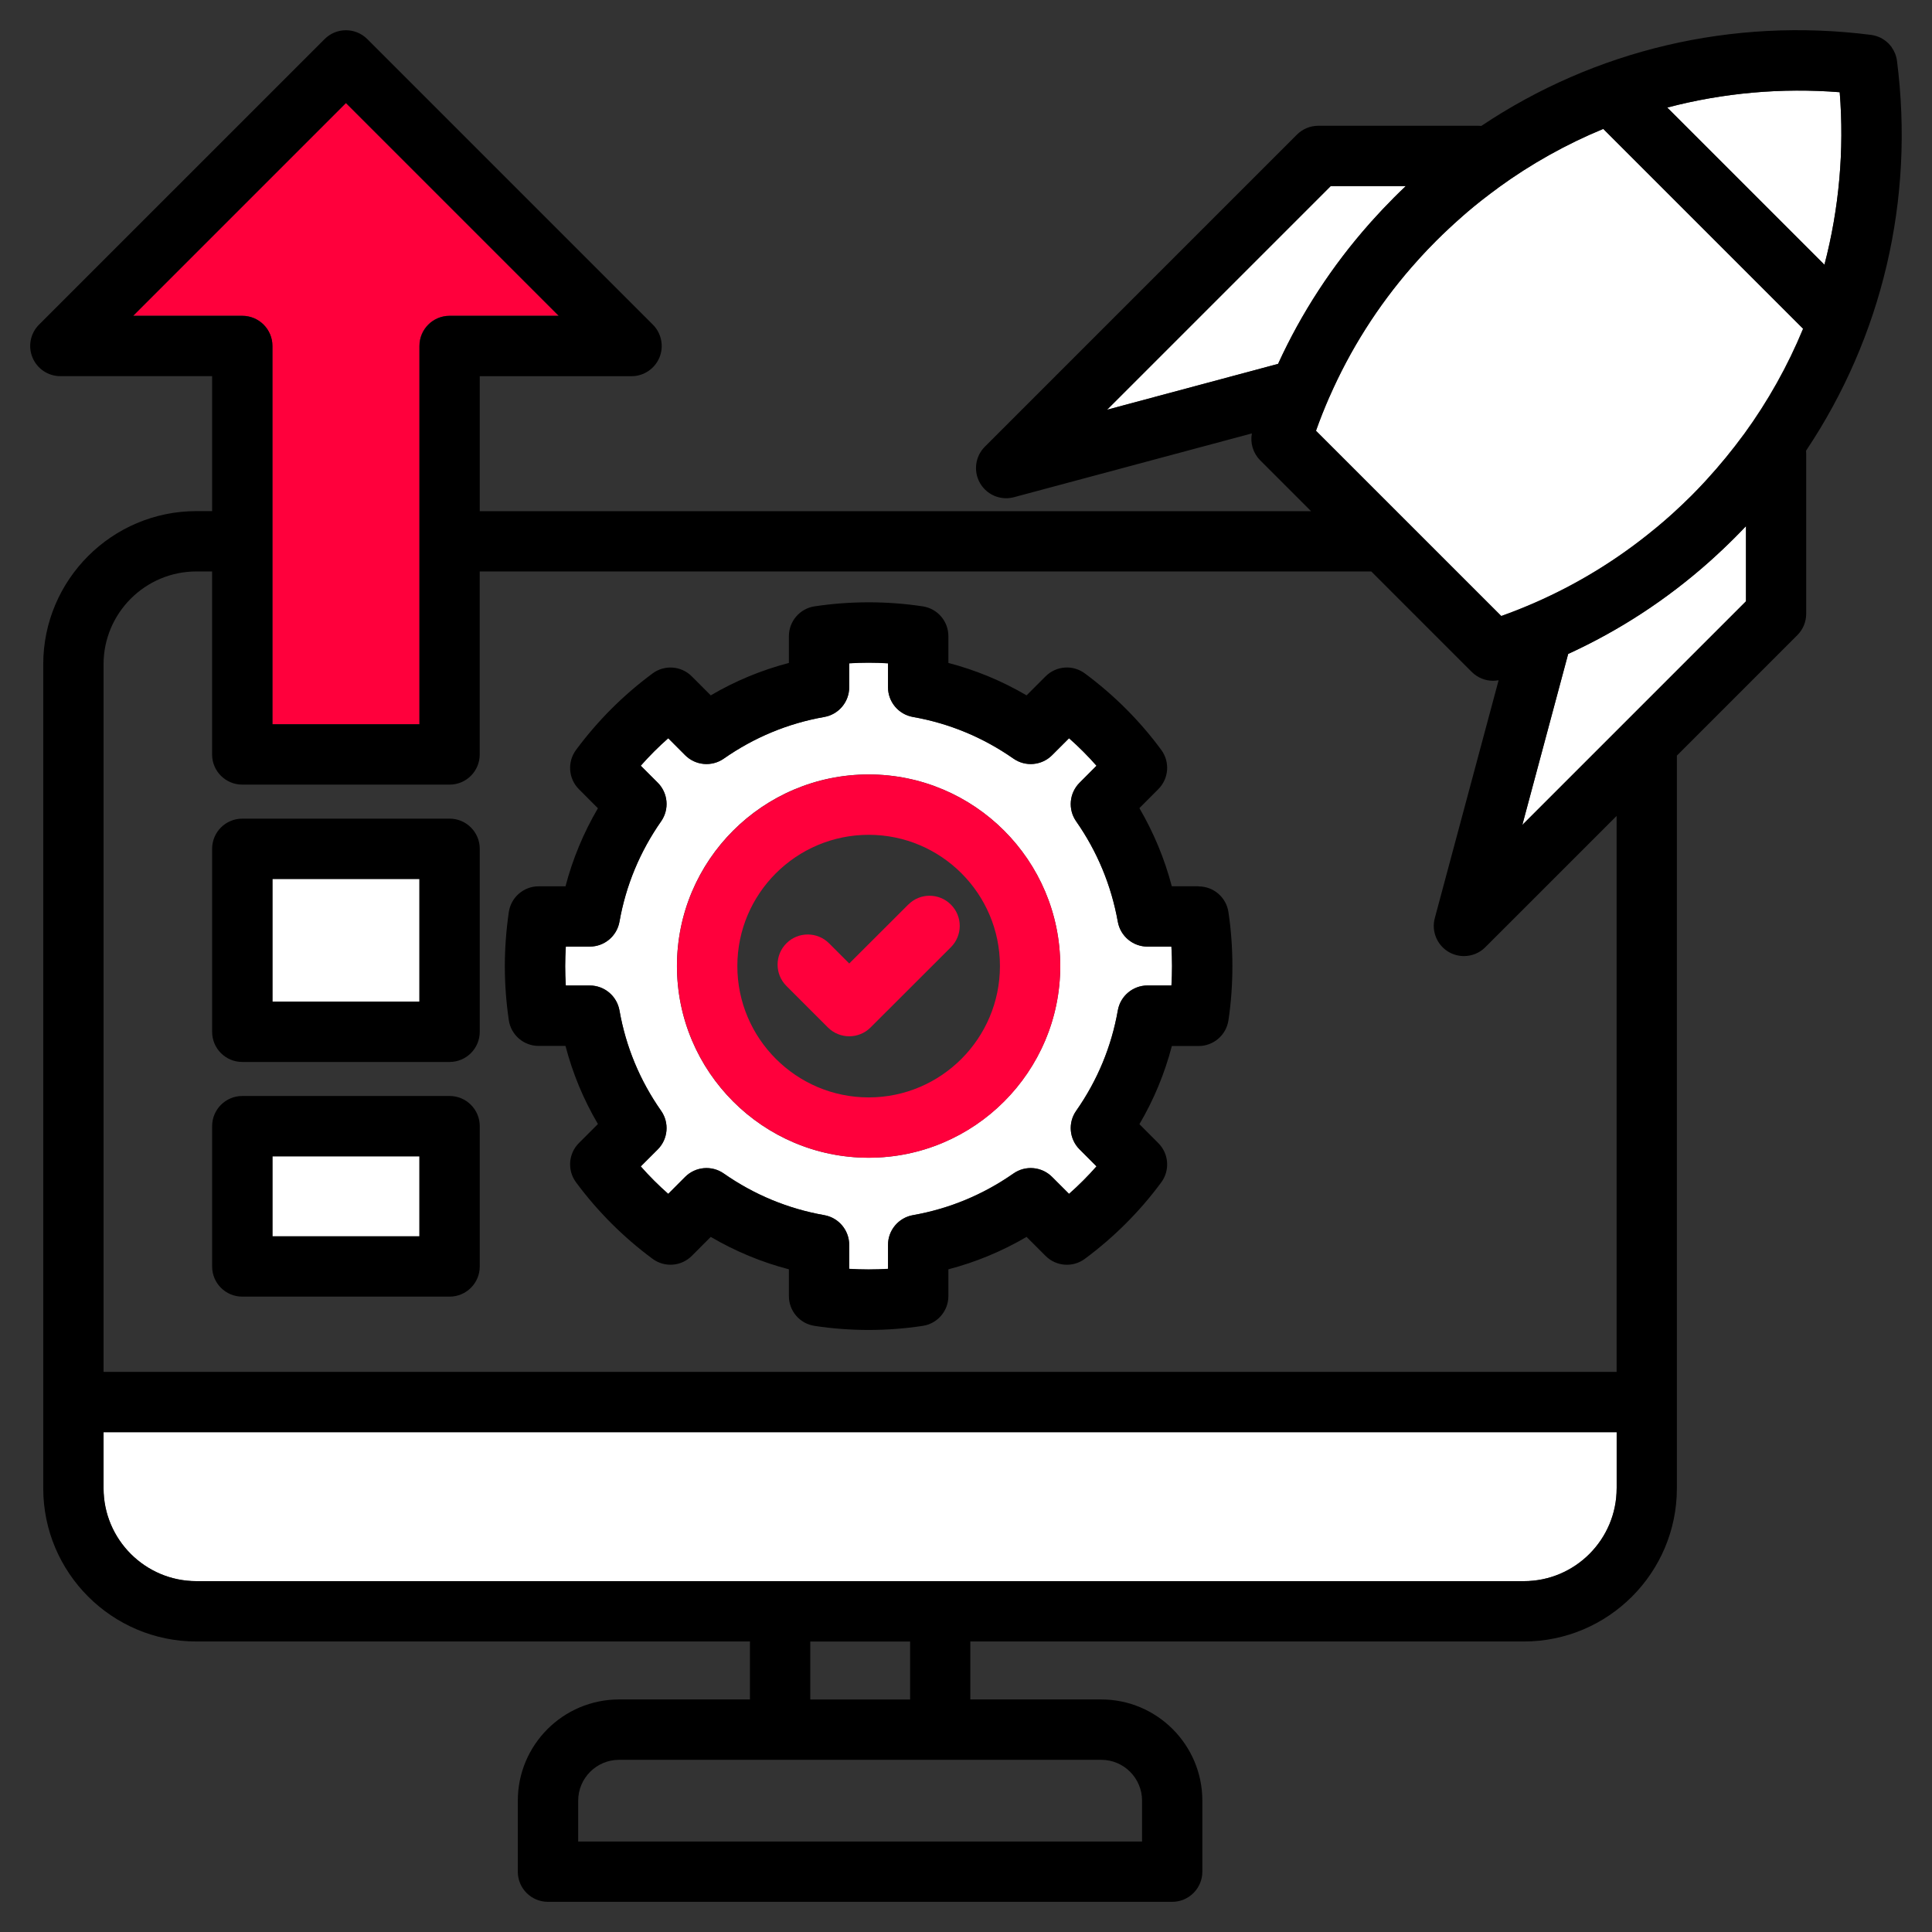
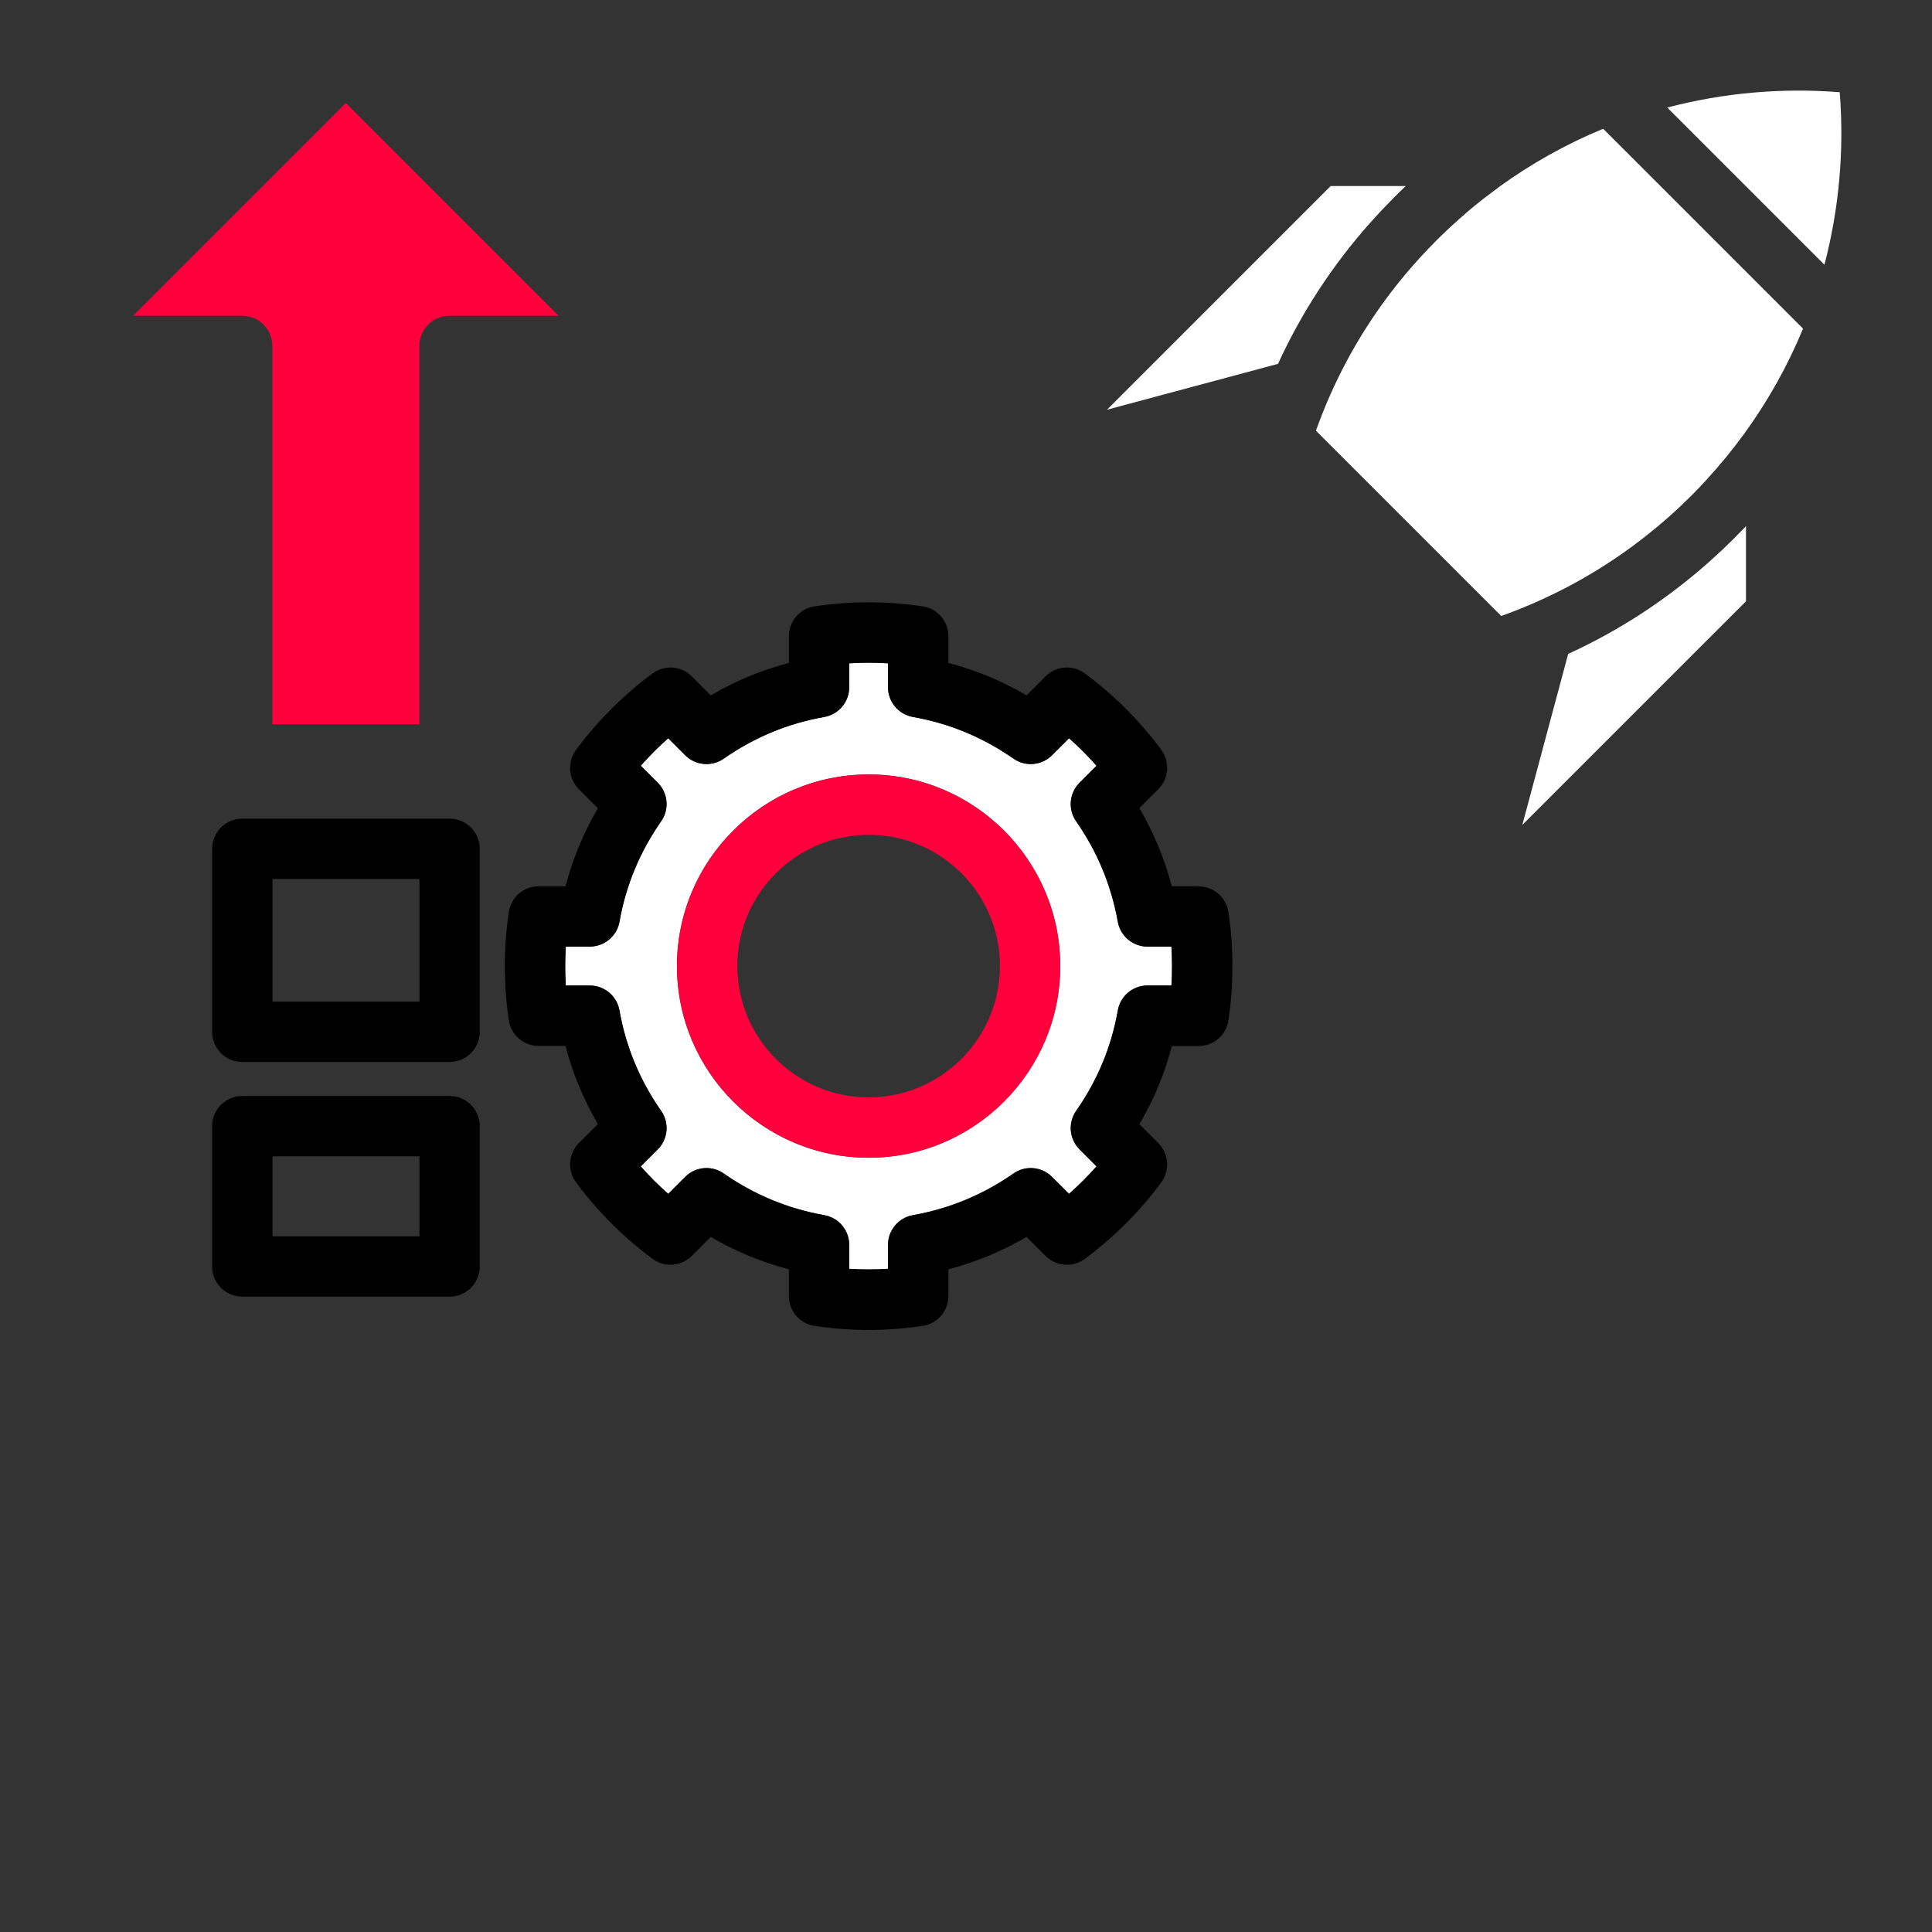
<svg xmlns="http://www.w3.org/2000/svg" width="60" height="60" viewBox="0 0 60 60" fill="none">
  <rect x="0" y="0" width="60" height="60" fill="#333333" stroke="none" />
  <g clip-path="url(#clip0_70_128)">
    <mask id="mask0_70_128" style="mask-type:luminance" maskUnits="userSpaceOnUse" x="0" y="0" width="60" height="60">
      <path d="M60 0H0V60H60V0Z" fill="white" />
    </mask>
    <g mask="url(#mask0_70_128)">
      <path d="M35.636 29.396C35.183 29.396 34.794 29.071 34.714 28.625C34.511 27.493 34.075 26.443 33.42 25.505C33.16 25.134 33.205 24.629 33.525 24.308L34.052 23.779C33.787 23.478 33.502 23.193 33.199 22.925L32.672 23.452C32.35 23.773 31.845 23.818 31.473 23.558C30.528 22.898 29.479 22.463 28.352 22.264C27.904 22.185 27.577 21.796 27.577 21.342V20.598C27.175 20.572 26.772 20.572 26.372 20.598V21.342C26.372 21.796 26.044 22.185 25.597 22.264C24.471 22.462 23.421 22.898 22.476 23.558C22.104 23.818 21.597 23.773 21.276 23.451L20.751 22.925C20.449 23.191 20.164 23.476 19.898 23.778L20.425 24.305C20.747 24.626 20.791 25.131 20.531 25.504C19.871 26.448 19.436 27.496 19.237 28.621C19.159 29.069 18.77 29.395 18.315 29.395H17.571C17.558 29.598 17.551 29.8 17.551 29.999C17.551 30.199 17.557 30.402 17.57 30.604H18.315C18.77 30.604 19.159 30.931 19.237 31.379C19.436 32.506 19.871 33.555 20.53 34.495C20.791 34.867 20.747 35.374 20.425 35.695L19.898 36.222C20.164 36.524 20.449 36.809 20.751 37.075L21.276 36.549C21.597 36.227 22.104 36.182 22.476 36.442C23.421 37.102 24.471 37.537 25.597 37.736C26.044 37.815 26.372 38.204 26.372 38.658V39.403C26.772 39.428 27.175 39.428 27.577 39.403V38.658C27.577 38.204 27.904 37.815 28.352 37.736C29.478 37.538 30.528 37.102 31.473 36.442C31.845 36.182 32.35 36.227 32.672 36.548L33.199 37.075C33.502 36.808 33.787 36.522 34.052 36.221L33.525 35.692C33.203 35.37 33.16 34.865 33.422 34.494C34.08 33.554 34.516 32.505 34.714 31.378C34.793 30.93 35.182 30.603 35.636 30.603H36.379C36.391 30.405 36.397 30.204 36.397 29.998C36.397 29.792 36.391 29.593 36.378 29.394H35.636V29.396ZM26.976 35.954C23.694 35.954 21.023 33.283 21.023 30.001C21.023 26.718 23.694 24.051 26.976 24.051C30.259 24.051 32.926 26.721 32.926 30.001C32.926 33.281 30.257 35.954 26.976 35.954Z" fill="white" />
-       <path d="M8.461 27.296H13.025V31.106H8.461V27.296Z" fill="white" />
      <path d="M46.525 5.829C46.525 5.829 46.514 5.839 46.51 5.842C46.357 5.953 46.207 6.067 46.057 6.183C46.032 6.204 46.005 6.224 45.979 6.244C45.84 6.354 45.701 6.468 45.565 6.584C45.513 6.629 45.461 6.674 45.409 6.72C45.325 6.794 45.242 6.868 45.16 6.943C45.101 6.997 45.043 7.051 44.985 7.104C44.86 7.223 44.734 7.341 44.614 7.463L44.609 7.468C44.604 7.472 44.6 7.477 44.595 7.482C44.507 7.57 44.42 7.66 44.334 7.749C44.273 7.813 44.212 7.878 44.152 7.944C44.126 7.972 44.1 8 44.075 8.028C44.002 8.109 43.929 8.19 43.858 8.272C43.851 8.28 43.844 8.288 43.837 8.295C42.783 9.507 41.928 10.857 41.285 12.323C41.284 12.325 41.283 12.328 41.281 12.331C41.132 12.673 40.994 13.021 40.867 13.375L46.621 19.129C46.978 19.003 47.329 18.863 47.672 18.712C49.008 18.127 50.248 17.364 51.374 16.436C51.401 16.414 51.428 16.392 51.456 16.369C51.521 16.315 51.585 16.26 51.65 16.205C51.694 16.167 51.737 16.129 51.782 16.09C51.835 16.044 51.888 15.997 51.94 15.95C51.999 15.897 52.057 15.842 52.115 15.788C52.155 15.751 52.194 15.714 52.234 15.677C52.333 15.583 52.431 15.488 52.529 15.391C52.663 15.256 52.796 15.118 52.927 14.976C52.949 14.953 52.971 14.928 52.994 14.903C53.404 14.456 53.795 13.981 54.159 13.483L54.162 13.478C54.906 12.456 55.519 11.358 55.995 10.206L49.788 3.999C48.638 4.474 47.543 5.085 46.524 5.827L46.525 5.829Z" fill="white" />
      <path d="M53.501 17.061C53.478 17.083 53.453 17.105 53.43 17.128C53.315 17.235 53.198 17.342 53.081 17.448L53.078 17.45C51.762 18.619 50.295 19.578 48.701 20.308L47.277 25.619L54.223 18.673V16.339C54.102 16.467 53.98 16.593 53.855 16.717C53.739 16.833 53.621 16.948 53.501 17.061Z" fill="white" />
      <path d="M8.459 10.744V22.493H13.024V10.744C13.024 10.226 13.443 9.807 13.96 9.807H17.349L10.741 3.199L4.133 9.807H7.522C8.039 9.807 8.458 10.227 8.458 10.744H8.459Z" fill="#FF003C" />
-       <path d="M8.461 35.911H13.025V38.395H8.461V35.911Z" fill="white" />
      <path d="M42.6 6.867C42.682 6.776 42.764 6.685 42.847 6.596C42.882 6.559 42.916 6.521 42.951 6.485C43.06 6.371 43.169 6.258 43.281 6.145C43.283 6.143 43.286 6.139 43.286 6.139C43.408 6.017 43.531 5.897 43.657 5.778H41.325L34.379 12.724L39.69 11.3C40.415 9.717 41.367 8.258 42.525 6.949C42.549 6.921 42.574 6.894 42.598 6.867H42.6Z" fill="white" />
-       <path d="M3.215 46.221C3.215 47.812 4.509 49.104 6.098 49.104H47.325C48.913 49.104 50.206 47.81 50.206 46.221V44.477H3.215V46.221Z" fill="white" />
      <path d="M51.777 3.34L56.659 8.222C57.116 6.479 57.278 4.66 57.134 2.864C55.334 2.721 53.516 2.883 51.779 3.34H51.777Z" fill="white" />
      <path d="M13.963 25.424H7.524C7.006 25.424 6.588 25.843 6.588 26.36V32.044C6.588 32.562 7.007 32.98 7.524 32.98H13.963C14.48 32.98 14.899 32.56 14.899 32.044V26.36C14.899 25.842 14.479 25.424 13.963 25.424ZM13.026 31.107H8.462V27.298H13.026V31.107Z" fill="black" />
-       <path d="M58.747 1.464C58.743 1.457 58.736 1.451 58.73 1.444C58.704 1.411 58.678 1.378 58.649 1.349C58.641 1.342 58.633 1.335 58.624 1.328C58.595 1.301 58.566 1.274 58.533 1.251C58.528 1.247 58.524 1.245 58.519 1.243C58.481 1.217 58.444 1.193 58.403 1.172H58.401C58.309 1.128 58.211 1.097 58.105 1.083C53.785 0.534 49.527 1.553 46.003 3.911C45.973 3.907 45.942 3.906 45.912 3.906H40.94C40.691 3.906 40.453 4.005 40.278 4.18L30.585 13.873C30.285 14.173 30.224 14.637 30.436 15.004C30.606 15.299 30.919 15.473 31.247 15.473C31.328 15.473 31.409 15.462 31.49 15.441L38.878 13.46C38.822 13.762 38.916 14.075 39.136 14.295L40.716 15.875H14.899V11.683H19.613C19.991 11.683 20.333 11.454 20.479 11.104C20.624 10.754 20.543 10.351 20.276 10.083L11.406 1.213C11.04 0.848 10.447 0.848 10.082 1.213L1.212 10.082C0.944 10.35 0.864 10.752 1.009 11.103C1.154 11.453 1.495 11.682 1.875 11.682H6.588V15.873H6.1C3.477 15.873 1.343 18.007 1.343 20.63V46.221C1.343 48.844 3.477 50.978 6.1 50.978H23.29V52.778H19.224C17.49 52.778 16.081 54.188 16.081 55.921V58.127C16.081 58.645 16.5 59.063 17.017 59.063H36.403C36.92 59.063 37.34 58.643 37.34 58.127V55.921C37.34 54.188 35.931 52.778 34.2 52.778H30.134V50.978H47.324C49.946 50.978 52.077 48.844 52.077 46.221V23.466L55.819 19.724C55.995 19.548 56.093 19.311 56.093 19.062V14.09C56.093 14.058 56.091 14.028 56.089 13.997C58.446 10.47 59.465 6.212 58.913 1.893C58.893 1.734 58.833 1.588 58.744 1.464H58.747ZM39.693 11.301L34.382 12.725L41.328 5.779H43.66C43.534 5.897 43.411 6.018 43.289 6.14C43.287 6.142 43.283 6.146 43.283 6.146C43.172 6.257 43.062 6.371 42.954 6.485C42.919 6.523 42.885 6.559 42.85 6.597C42.767 6.686 42.683 6.776 42.602 6.868C42.578 6.894 42.553 6.923 42.529 6.95C41.37 8.259 40.418 9.718 39.694 11.301H39.693ZM4.136 9.808L10.744 3.2L17.352 9.808H13.963C13.446 9.808 13.027 10.227 13.027 10.744V22.493H8.462V10.744C8.462 10.226 8.043 9.808 7.526 9.808H4.137H4.136ZM34.203 54.653C34.901 54.653 35.468 55.223 35.468 55.922V57.191H17.956V55.922C17.956 55.223 18.525 54.653 19.225 54.653H34.203ZM25.164 52.779V50.979H28.264V52.779H25.164ZM50.207 46.221C50.207 47.812 48.915 49.104 47.326 49.104H6.1C4.51 49.104 3.217 47.81 3.217 46.221V44.478H50.208V46.221H50.207ZM50.207 42.604H3.216V20.63C3.216 19.04 4.51 17.747 6.099 17.747H6.587V23.431C6.587 23.949 7.007 24.367 7.524 24.367H13.962C14.48 24.367 14.898 23.948 14.898 23.431V17.747H42.586L45.707 20.868C45.885 21.046 46.124 21.142 46.369 21.142C46.426 21.142 46.484 21.135 46.541 21.125L44.559 28.513C44.449 28.923 44.629 29.355 44.995 29.567C45.142 29.651 45.304 29.692 45.464 29.692C45.707 29.692 45.947 29.598 46.126 29.418L50.205 25.34V42.604H50.207ZM54.223 18.674L47.277 25.62L48.701 20.309C50.295 19.579 51.762 18.62 53.078 17.451L53.08 17.448C53.199 17.344 53.315 17.237 53.429 17.128C53.453 17.106 53.477 17.084 53.501 17.062C53.62 16.949 53.739 16.834 53.855 16.718C53.979 16.594 54.102 16.468 54.223 16.34V18.674ZM54.165 13.482L54.162 13.486C53.797 13.984 53.407 14.459 52.997 14.907C52.975 14.931 52.953 14.955 52.93 14.979C52.799 15.12 52.667 15.259 52.532 15.394C52.434 15.491 52.336 15.586 52.238 15.68C52.198 15.717 52.158 15.754 52.118 15.791C52.059 15.845 52.002 15.899 51.944 15.953C51.891 16 51.838 16.048 51.785 16.094C51.742 16.132 51.697 16.171 51.653 16.209C51.589 16.264 51.525 16.319 51.459 16.373C51.433 16.395 51.406 16.417 51.377 16.439C50.251 17.367 49.011 18.13 47.676 18.715C47.331 18.865 46.981 19.006 46.624 19.132L40.87 13.379C40.996 13.023 41.134 12.675 41.284 12.334C41.285 12.332 41.288 12.33 41.289 12.326C41.931 10.86 42.786 9.51 43.84 8.298C43.847 8.29 43.854 8.282 43.861 8.275C43.933 8.193 44.005 8.112 44.078 8.031C44.104 8.003 44.13 7.975 44.155 7.947C44.215 7.881 44.276 7.817 44.337 7.752C44.422 7.662 44.509 7.573 44.598 7.485C44.603 7.48 44.608 7.476 44.612 7.471L44.617 7.466C44.739 7.344 44.863 7.225 44.989 7.108C45.047 7.054 45.105 7 45.163 6.946C45.245 6.871 45.33 6.797 45.413 6.723C45.464 6.678 45.516 6.632 45.569 6.587C45.705 6.471 45.843 6.359 45.982 6.248C46.008 6.226 46.035 6.207 46.061 6.187C46.209 6.071 46.36 5.956 46.513 5.846C46.519 5.842 46.524 5.836 46.528 5.833C47.548 5.091 48.644 4.479 49.792 4.005L55.999 10.212C55.524 11.364 54.911 12.462 54.167 13.484L54.165 13.482ZM56.66 8.222L51.778 3.34C53.516 2.883 55.335 2.72 57.134 2.864C57.278 4.661 57.116 6.48 56.659 8.222H56.66Z" fill="black" />
      <path d="M13.963 34.037H7.524C7.006 34.037 6.588 34.457 6.588 34.973V39.332C6.588 39.85 7.007 40.268 7.524 40.268H13.963C14.48 40.268 14.899 39.848 14.899 39.332V34.973C14.899 34.456 14.479 34.037 13.963 34.037ZM13.026 38.395H8.462V35.911H13.026V38.395Z" fill="black" />
      <path d="M37.223 27.523H36.391C36.167 26.669 35.829 25.858 35.385 25.097L35.973 24.507C36.3 24.18 36.339 23.663 36.065 23.29C35.404 22.391 34.606 21.592 33.693 20.915C33.32 20.637 32.8 20.676 32.472 21.004L31.881 21.595C31.118 21.147 30.306 20.811 29.453 20.588V19.757C29.453 19.294 29.116 18.9 28.657 18.831C27.55 18.663 26.399 18.664 25.295 18.831C24.838 18.9 24.5 19.294 24.5 19.757V20.588C23.648 20.811 22.835 21.147 22.073 21.595L21.485 21.006C21.157 20.677 20.638 20.638 20.265 20.915C19.359 21.585 18.559 22.384 17.889 23.29C17.614 23.663 17.651 24.182 17.979 24.51L18.569 25.101C18.122 25.863 17.785 26.675 17.562 27.525H16.728C16.262 27.525 15.868 27.867 15.801 28.328C15.72 28.889 15.678 29.453 15.678 30.004C15.678 30.555 15.718 31.11 15.801 31.68C15.868 32.14 16.262 32.482 16.728 32.482H17.562C17.785 33.336 18.121 34.146 18.569 34.908L17.979 35.498C17.651 35.826 17.613 36.345 17.889 36.718C18.559 37.623 19.359 38.423 20.265 39.093C20.638 39.37 21.157 39.331 21.485 39.002L22.073 38.413C22.835 38.86 23.648 39.197 24.5 39.42V40.251C24.5 40.714 24.837 41.107 25.295 41.176C25.848 41.261 26.415 41.303 26.978 41.303C27.542 41.303 28.104 41.26 28.657 41.176C29.114 41.107 29.453 40.714 29.453 40.251V39.42C30.305 39.197 31.118 38.86 31.881 38.413L32.472 39.004C32.8 39.332 33.32 39.371 33.693 39.093C34.605 38.416 35.403 37.616 36.065 36.718C36.339 36.345 36.3 35.828 35.973 35.501L35.386 34.912C35.834 34.15 36.17 33.339 36.393 32.485H37.224C37.687 32.485 38.081 32.146 38.15 31.688C38.232 31.146 38.273 30.58 38.273 30.006C38.273 29.432 38.232 28.866 38.15 28.325C38.081 27.866 37.687 27.528 37.224 27.528L37.223 27.523ZM36.381 30.606H35.638C35.184 30.606 34.794 30.933 34.716 31.381C34.518 32.508 34.082 33.557 33.423 34.497C33.162 34.868 33.207 35.375 33.527 35.696L34.054 36.224C33.789 36.525 33.504 36.81 33.201 37.078L32.673 36.551C32.352 36.23 31.847 36.185 31.475 36.446C30.53 37.105 29.48 37.54 28.354 37.739C27.906 37.818 27.579 38.207 27.579 38.662V39.406C27.177 39.432 26.774 39.432 26.373 39.406V38.662C26.373 38.207 26.047 37.818 25.599 37.739C24.473 37.541 23.423 37.105 22.478 36.446C22.105 36.185 21.599 36.23 21.278 36.552L20.753 37.078C20.451 36.812 20.166 36.528 19.9 36.225L20.427 35.698C20.748 35.377 20.793 34.871 20.532 34.498C19.873 33.558 19.437 32.509 19.239 31.382C19.16 30.934 18.771 30.607 18.317 30.607H17.572C17.559 30.406 17.553 30.205 17.553 30.003C17.553 29.8 17.56 29.602 17.573 29.398H18.317C18.771 29.398 19.16 29.072 19.239 28.625C19.438 27.5 19.873 26.451 20.533 25.507C20.793 25.135 20.748 24.63 20.427 24.308L19.9 23.781C20.166 23.479 20.451 23.194 20.753 22.928L21.278 23.454C21.599 23.776 22.105 23.821 22.478 23.561C23.423 22.901 24.471 22.466 25.599 22.267C26.047 22.189 26.373 21.8 26.373 21.345V20.601C26.774 20.575 27.177 20.575 27.579 20.601V21.345C27.579 21.8 27.906 22.189 28.354 22.267C29.48 22.465 30.53 22.901 31.475 23.561C31.847 23.821 32.352 23.776 32.673 23.455L33.201 22.928C33.504 23.195 33.789 23.481 34.054 23.782L33.527 24.311C33.207 24.632 33.162 25.137 33.422 25.509C34.078 26.446 34.513 27.496 34.716 28.628C34.796 29.075 35.185 29.399 35.638 29.399H36.38C36.392 29.598 36.399 29.8 36.399 30.004C36.399 30.208 36.393 30.41 36.381 30.608V30.606Z" fill="black" />
-       <path d="M28.207 28.092L26.374 29.922L25.747 29.295C25.381 28.93 24.788 28.93 24.423 29.295C24.057 29.661 24.057 30.254 24.423 30.62L25.712 31.909C25.895 32.092 26.135 32.183 26.374 32.183C26.613 32.183 26.853 32.092 27.036 31.909L29.531 29.417C29.896 29.052 29.898 28.459 29.531 28.093C29.165 27.727 28.572 27.726 28.207 28.093V28.092Z" fill="#FF003C" />
      <path d="M26.979 24.052C23.696 24.052 21.025 26.721 21.025 30.001C21.025 33.281 23.696 35.955 26.979 35.955C30.261 35.955 32.928 33.284 32.928 30.001C32.928 26.719 30.26 24.052 26.979 24.052ZM26.979 34.081C24.73 34.081 22.899 32.25 22.899 30.001C22.899 27.753 24.73 25.926 26.979 25.926C29.227 25.926 31.054 27.754 31.054 30.001C31.054 32.249 29.226 34.081 26.979 34.081Z" fill="#FF003C" />
    </g>
  </g>
  <defs>
    <clipPath id="clip0_70_128">
      <rect width="60" height="60" fill="white" />
    </clipPath>
  </defs>
</svg>